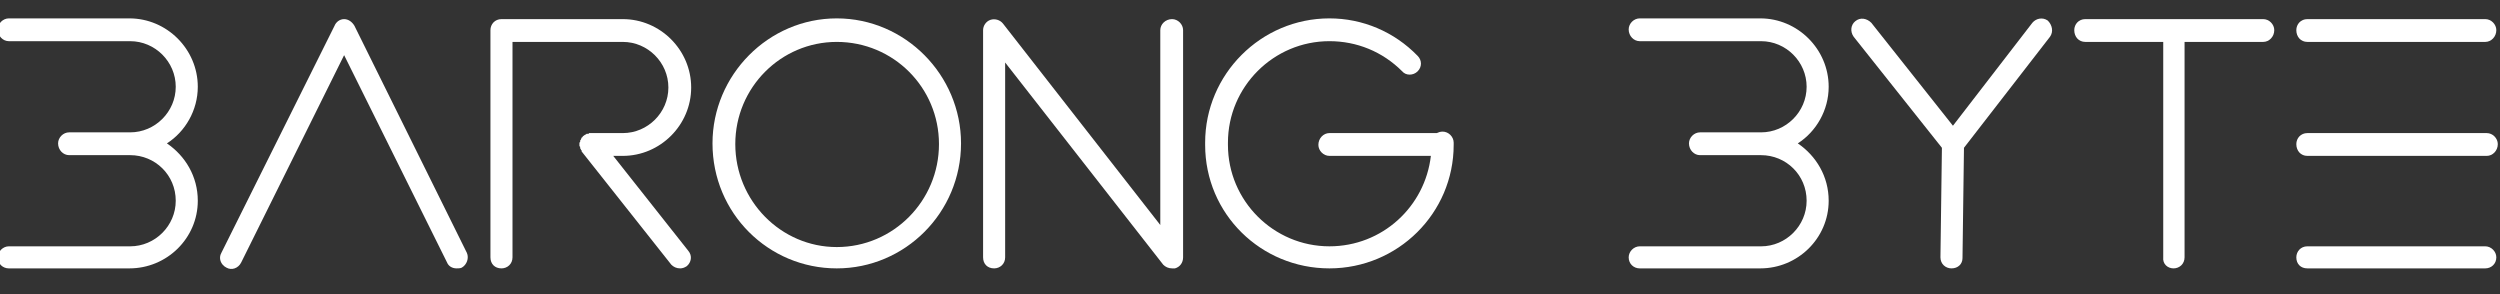
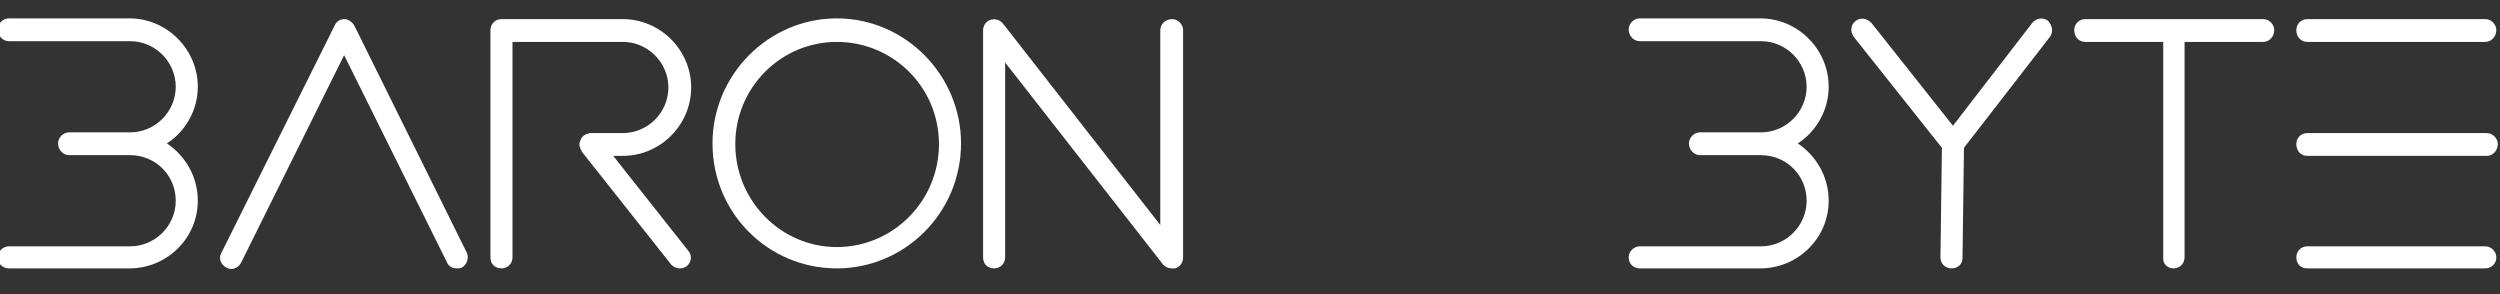
<svg xmlns="http://www.w3.org/2000/svg" version="1.1" id="Layer_1" x="0px" y="0px" viewBox="0 0 340 40" style="enable-background:new 0 0 340 40;" xml:space="preserve">
  <rect x="0" y="0" width="340" height="40" fill="#333333" stroke="none" />
  <style type="text/css">
	.st0{fill:#FFFFFF;}
</style>
  <g>
    <path class="st0" d="M17.6,36.5c5.1,0,9.3-4.1,9.3-9.2c0-3.3-1.7-6.1-4.2-7.8c2.5-1.6,4.2-4.5,4.2-7.7c0-5.1-4.2-9.3-9.3-9.3H1.2   c-0.8,0-1.5,0.7-1.5,1.5c0,0.9,0.7,1.6,1.5,1.6h16.5c3.4,0,6.2,2.8,6.2,6.2s-2.8,6.2-6.2,6.2H9.4c-0.8,0-1.5,0.7-1.5,1.5   c0,0.9,0.7,1.6,1.5,1.6h8.3c3.4,0,6.2,2.7,6.2,6.2c0,3.4-2.8,6.2-6.2,6.2H1.2c-0.8,0-1.5,0.7-1.5,1.5c0,0.9,0.7,1.5,1.5,1.5H17.6z" />
    <path class="st0" d="M62.1,36.5c0.2,0,0.5,0,0.7-0.1c0.7-0.4,1-1.3,0.7-2L48.2,3.5c-0.3-0.5-0.8-0.9-1.4-0.9   c-0.6,0-1.1,0.4-1.3,0.9L30.1,34.4c-0.4,0.7-0.1,1.6,0.7,2c0.7,0.4,1.6,0.1,2-0.7l14-28.2l14,28.2C61,36.2,61.5,36.5,62.1,36.5   L62.1,36.5z" />
    <path class="st0" d="M83.4,21.2h1.3c5.1,0,9.3-4.2,9.3-9.3s-4.2-9.3-9.3-9.3H68.2c-0.9,0-1.5,0.7-1.5,1.5V35c0,0.9,0.6,1.5,1.5,1.5   c0.8,0,1.5-0.6,1.5-1.5V5.7h15c3.4,0,6.2,2.8,6.2,6.2s-2.8,6.2-6.2,6.2h-4.4l0,0c-0.1,0-0.1,0-0.2,0c0,0.1-0.1,0.1-0.1,0.1   c-0.1,0-0.1,0-0.2,0c0,0-0.1,0-0.1,0.1h-0.1c-0.1,0.1-0.1,0.1-0.2,0.1l0,0c0,0.1,0,0.1-0.1,0.1c0,0,0,0.1-0.1,0.1   c0,0.1,0,0.1-0.1,0.1c0,0.1,0,0.1-0.1,0.2c0,0,0,0,0,0.1l-0.1,0.1c0,0.1,0,0.1,0,0.2c0,0,0,0-0.1,0.1c0,0,0,0.1,0,0.2l0,0   c0,0.1,0,0.1,0,0.1s0,0.1,0,0.2c0,0,0.1,0,0.1,0.1v0.1c0,0.1,0,0.1,0.1,0.2v0.1c0.1,0,0.1,0.1,0.1,0.1v0.1L91.3,36   c0.3,0.3,0.7,0.5,1.2,0.5c0.3,0,0.6-0.1,0.9-0.3c0.6-0.5,0.8-1.4,0.2-2.1L83.4,21.2z" />
    <path class="st0" d="M113.8,36.5c9.3,0,16.9-7.6,16.9-17c0-9.3-7.6-17-16.9-17c-9.3,0-16.9,7.7-16.9,17   C96.9,29,104.5,36.5,113.8,36.5z M113.8,5.7c7.7,0,13.9,6.2,13.9,13.9s-6.2,14-13.9,14c-7.6,0-13.8-6.3-13.8-14   S106.2,5.7,113.8,5.7z" />
    <path class="st0" d="M159.4,36.5c0.1,0,0.3,0,0.4,0c0.7-0.2,1.1-0.8,1.1-1.5V4.1c0-0.8-0.7-1.5-1.5-1.5c-0.9,0-1.6,0.7-1.6,1.5   v26.5L136.4,3.2c-0.4-0.5-1.1-0.7-1.7-0.5c-0.6,0.2-1,0.8-1,1.4V35c0,0.9,0.6,1.5,1.5,1.5c0.8,0,1.5-0.6,1.5-1.5V8.5L158.2,36   C158.5,36.3,158.9,36.5,159.4,36.5L159.4,36.5z" />
-     <path class="st0" d="M180.8,36.5c9.3,0,16.9-7.5,16.9-16.8v-0.3c0-0.8-0.7-1.5-1.5-1.5c-0.3,0-0.6,0.1-0.8,0.2h-14.6   c-0.8,0-1.5,0.7-1.5,1.6c0,0.8,0.7,1.5,1.5,1.5h13.8c-0.8,6.9-6.6,12.3-13.8,12.3c-7.6,0-13.8-6.2-13.8-13.8v-0.3   c0-7.6,6.2-13.8,13.8-13.8c3.7,0,7.2,1.4,9.9,4.1c0.5,0.6,1.5,0.6,2.1,0c0.6-0.6,0.6-1.5,0-2.1c-3.2-3.3-7.5-5.1-12-5.1   c-9.3,0-16.9,7.6-16.9,16.9v0.3C163.9,29.1,171.5,36.5,180.8,36.5L180.8,36.5z" />
    <path class="st0" d="M239.4,36.5c5.1,0,9.3-4.1,9.3-9.2c0-3.3-1.7-6.1-4.2-7.8c2.5-1.6,4.2-4.5,4.2-7.7c0-5.1-4.2-9.3-9.3-9.3H223   c-0.8,0-1.5,0.7-1.5,1.5c0,0.9,0.7,1.6,1.5,1.6h16.5c3.4,0,6.2,2.8,6.2,6.2s-2.8,6.2-6.2,6.2h-8.3c-0.8,0-1.5,0.7-1.5,1.5   c0,0.9,0.7,1.6,1.5,1.6h8.3c3.4,0,6.2,2.7,6.2,6.2c0,3.4-2.8,6.2-6.2,6.2H223c-0.8,0-1.5,0.7-1.5,1.5c0,0.9,0.7,1.5,1.5,1.5H239.4z   " />
    <path class="st0" d="M265.4,36.5c0.9,0,1.5-0.6,1.5-1.4l0.2-15l11.7-15.1c0.5-0.7,0.3-1.6-0.3-2.2c-0.7-0.5-1.6-0.3-2.1,0.3   l-10.8,14l-11.1-14c-0.6-0.6-1.5-0.8-2.2-0.2c-0.6,0.5-0.7,1.4-0.2,2.1l12,15.1L263.9,35l0,0C263.9,35.9,264.6,36.5,265.4,36.5z" />
-     <path class="st0" d="M295.6,36.5c0.8,0,1.5-0.6,1.5-1.5V5.7h10.7c0.8,0,1.5-0.7,1.5-1.6c0-0.8-0.7-1.5-1.5-1.5h-24.2   c-0.9,0-1.5,0.7-1.5,1.5c0,0.9,0.6,1.6,1.5,1.6h10.6V35C294.1,35.9,294.8,36.5,295.6,36.5L295.6,36.5z" />
+     <path class="st0" d="M295.6,36.5c0.8,0,1.5-0.6,1.5-1.5V5.7h10.7c0.8,0,1.5-0.7,1.5-1.6c0-0.8-0.7-1.5-1.5-1.5h-24.2   c-0.9,0-1.5,0.7-1.5,1.5c0,0.9,0.6,1.6,1.5,1.6h10.6V35C294.1,35.9,294.8,36.5,295.6,36.5L295.6,36.5" />
    <path class="st0" d="M338,36.5c0.8,0,1.5-0.6,1.5-1.5c0-0.8-0.7-1.5-1.5-1.5h-24.2c-0.9,0-1.5,0.7-1.5,1.5c0,0.9,0.6,1.5,1.5,1.5   H338z M338.2,21.2c0.8,0,1.5-0.7,1.5-1.6c0-0.8-0.7-1.5-1.5-1.5h-24.4c-0.9,0-1.5,0.7-1.5,1.5c0,0.9,0.6,1.6,1.5,1.6H338.2z    M338,5.7c0.8,0,1.5-0.7,1.5-1.6c0-0.8-0.7-1.5-1.5-1.5h-24.2c-0.9,0-1.5,0.7-1.5,1.5c0,0.9,0.6,1.6,1.5,1.6H338z" />
  </g>
</svg>